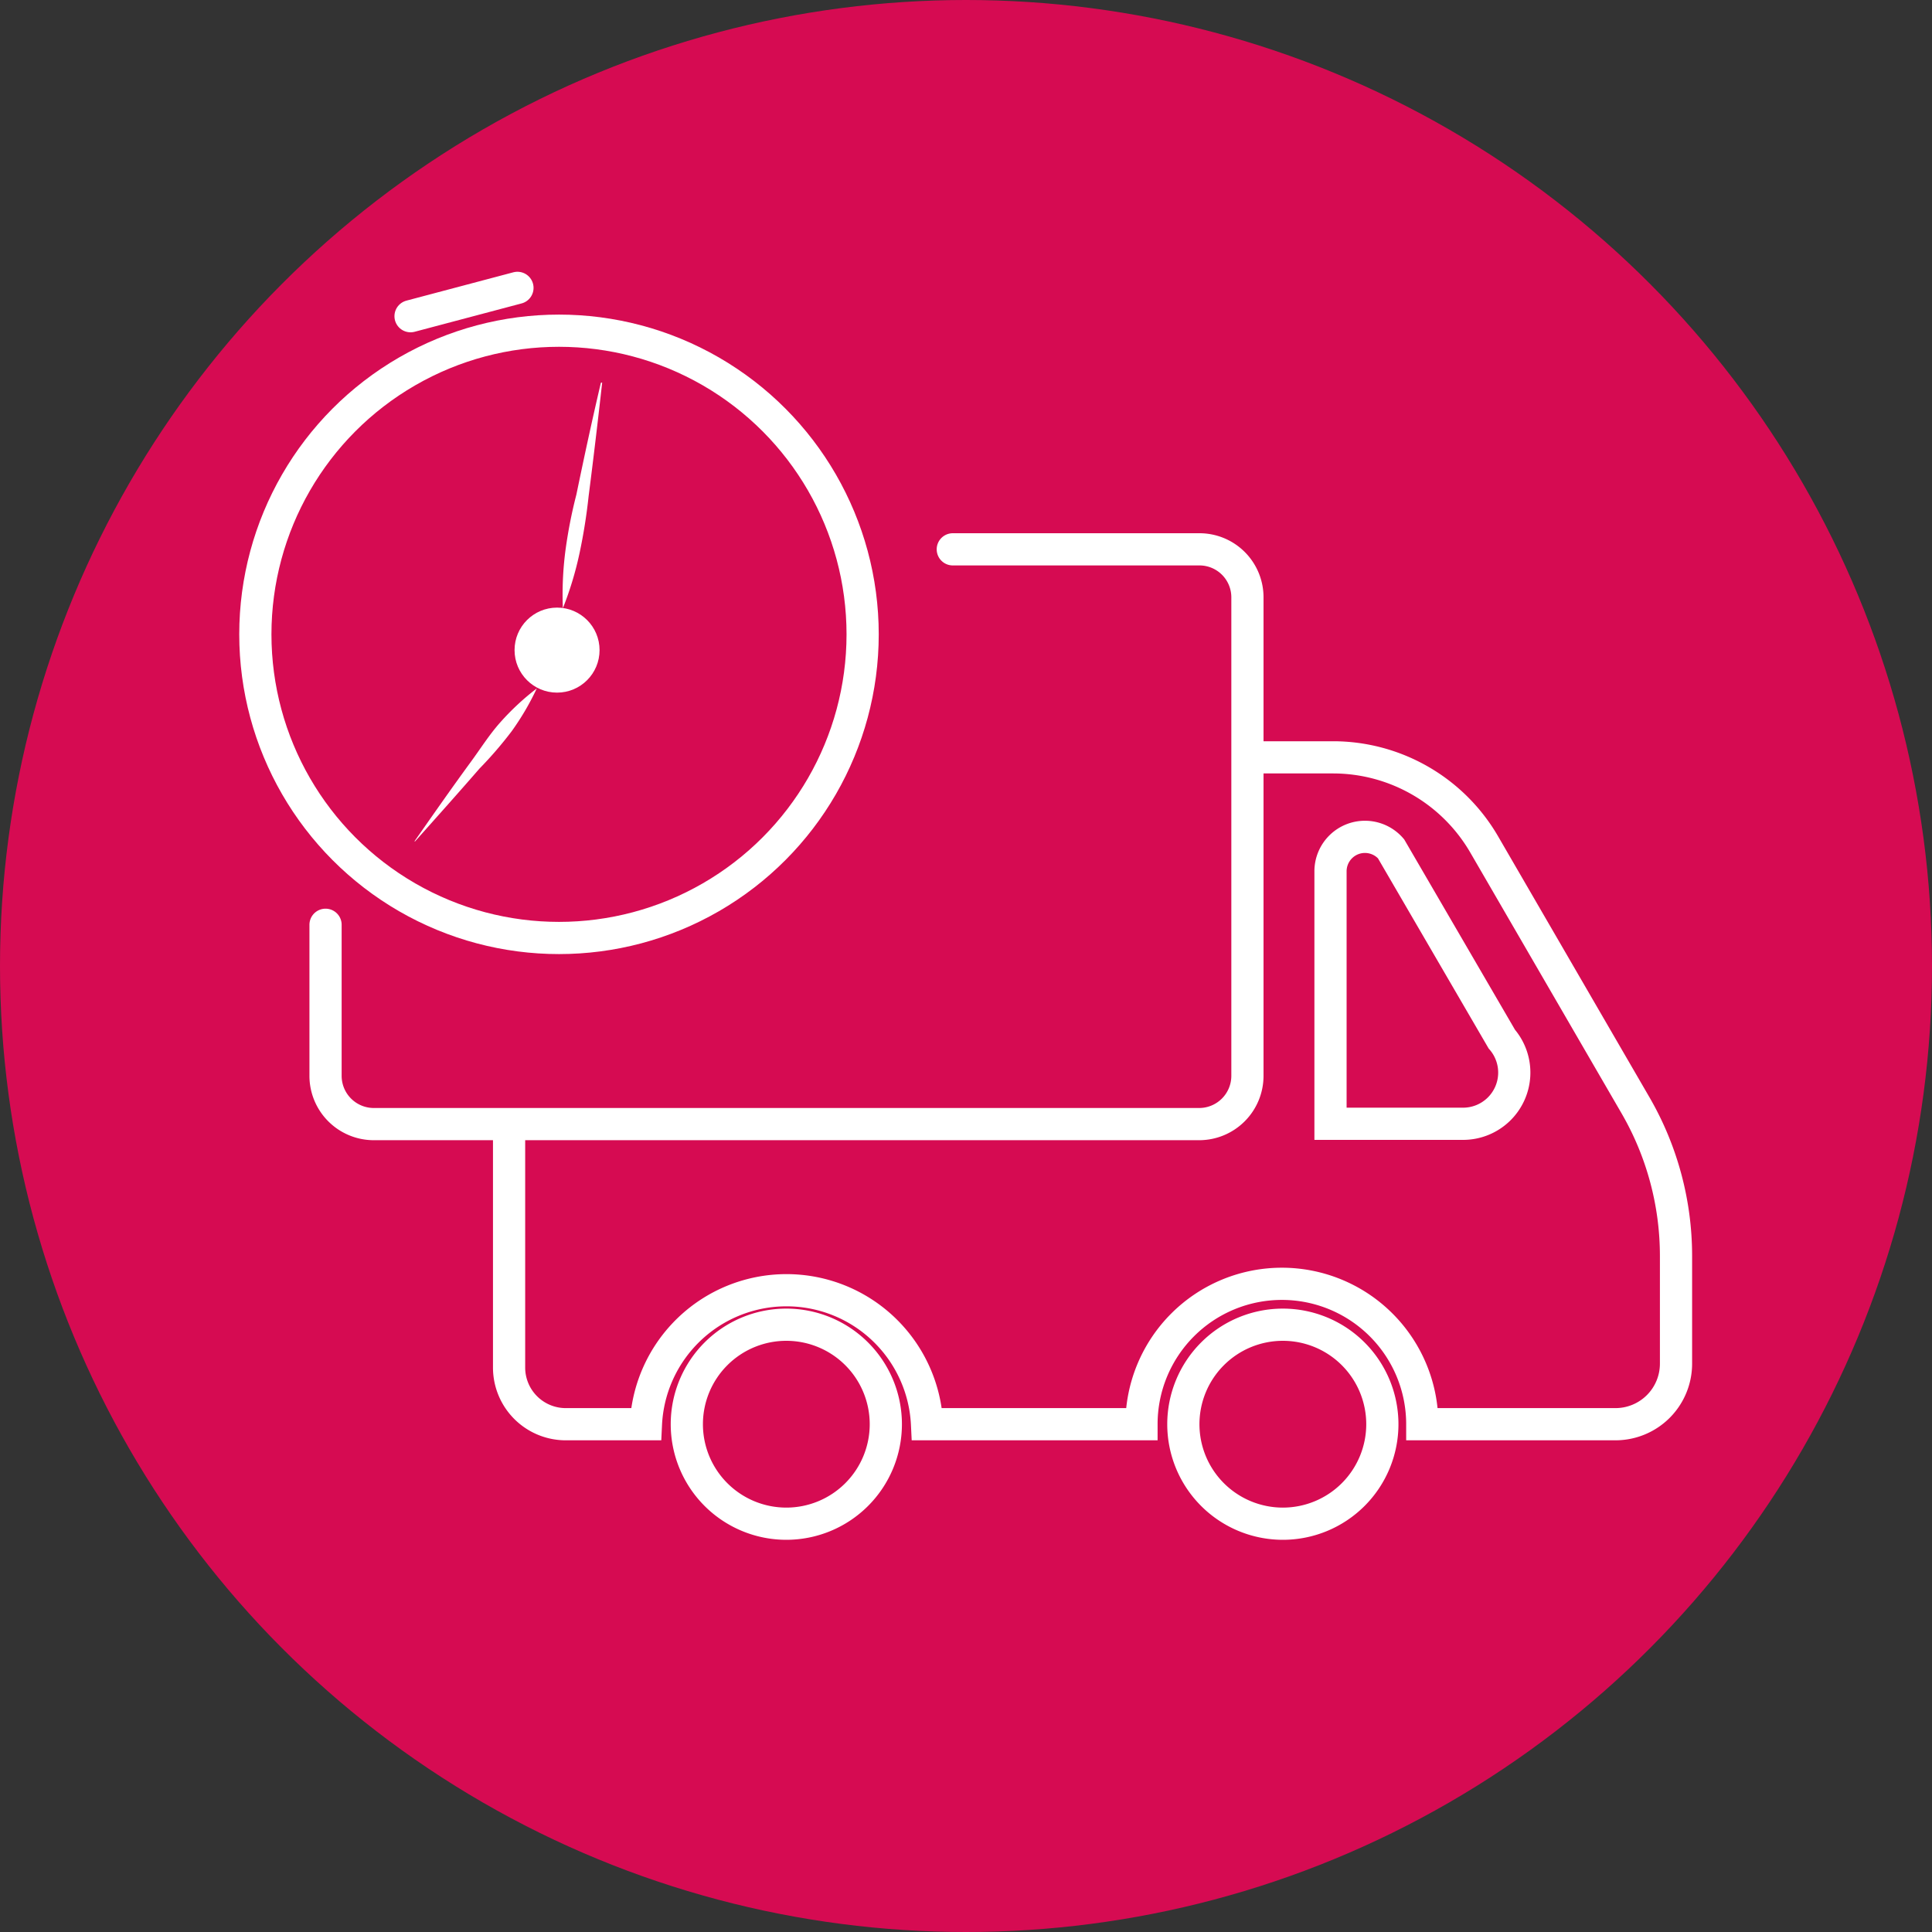
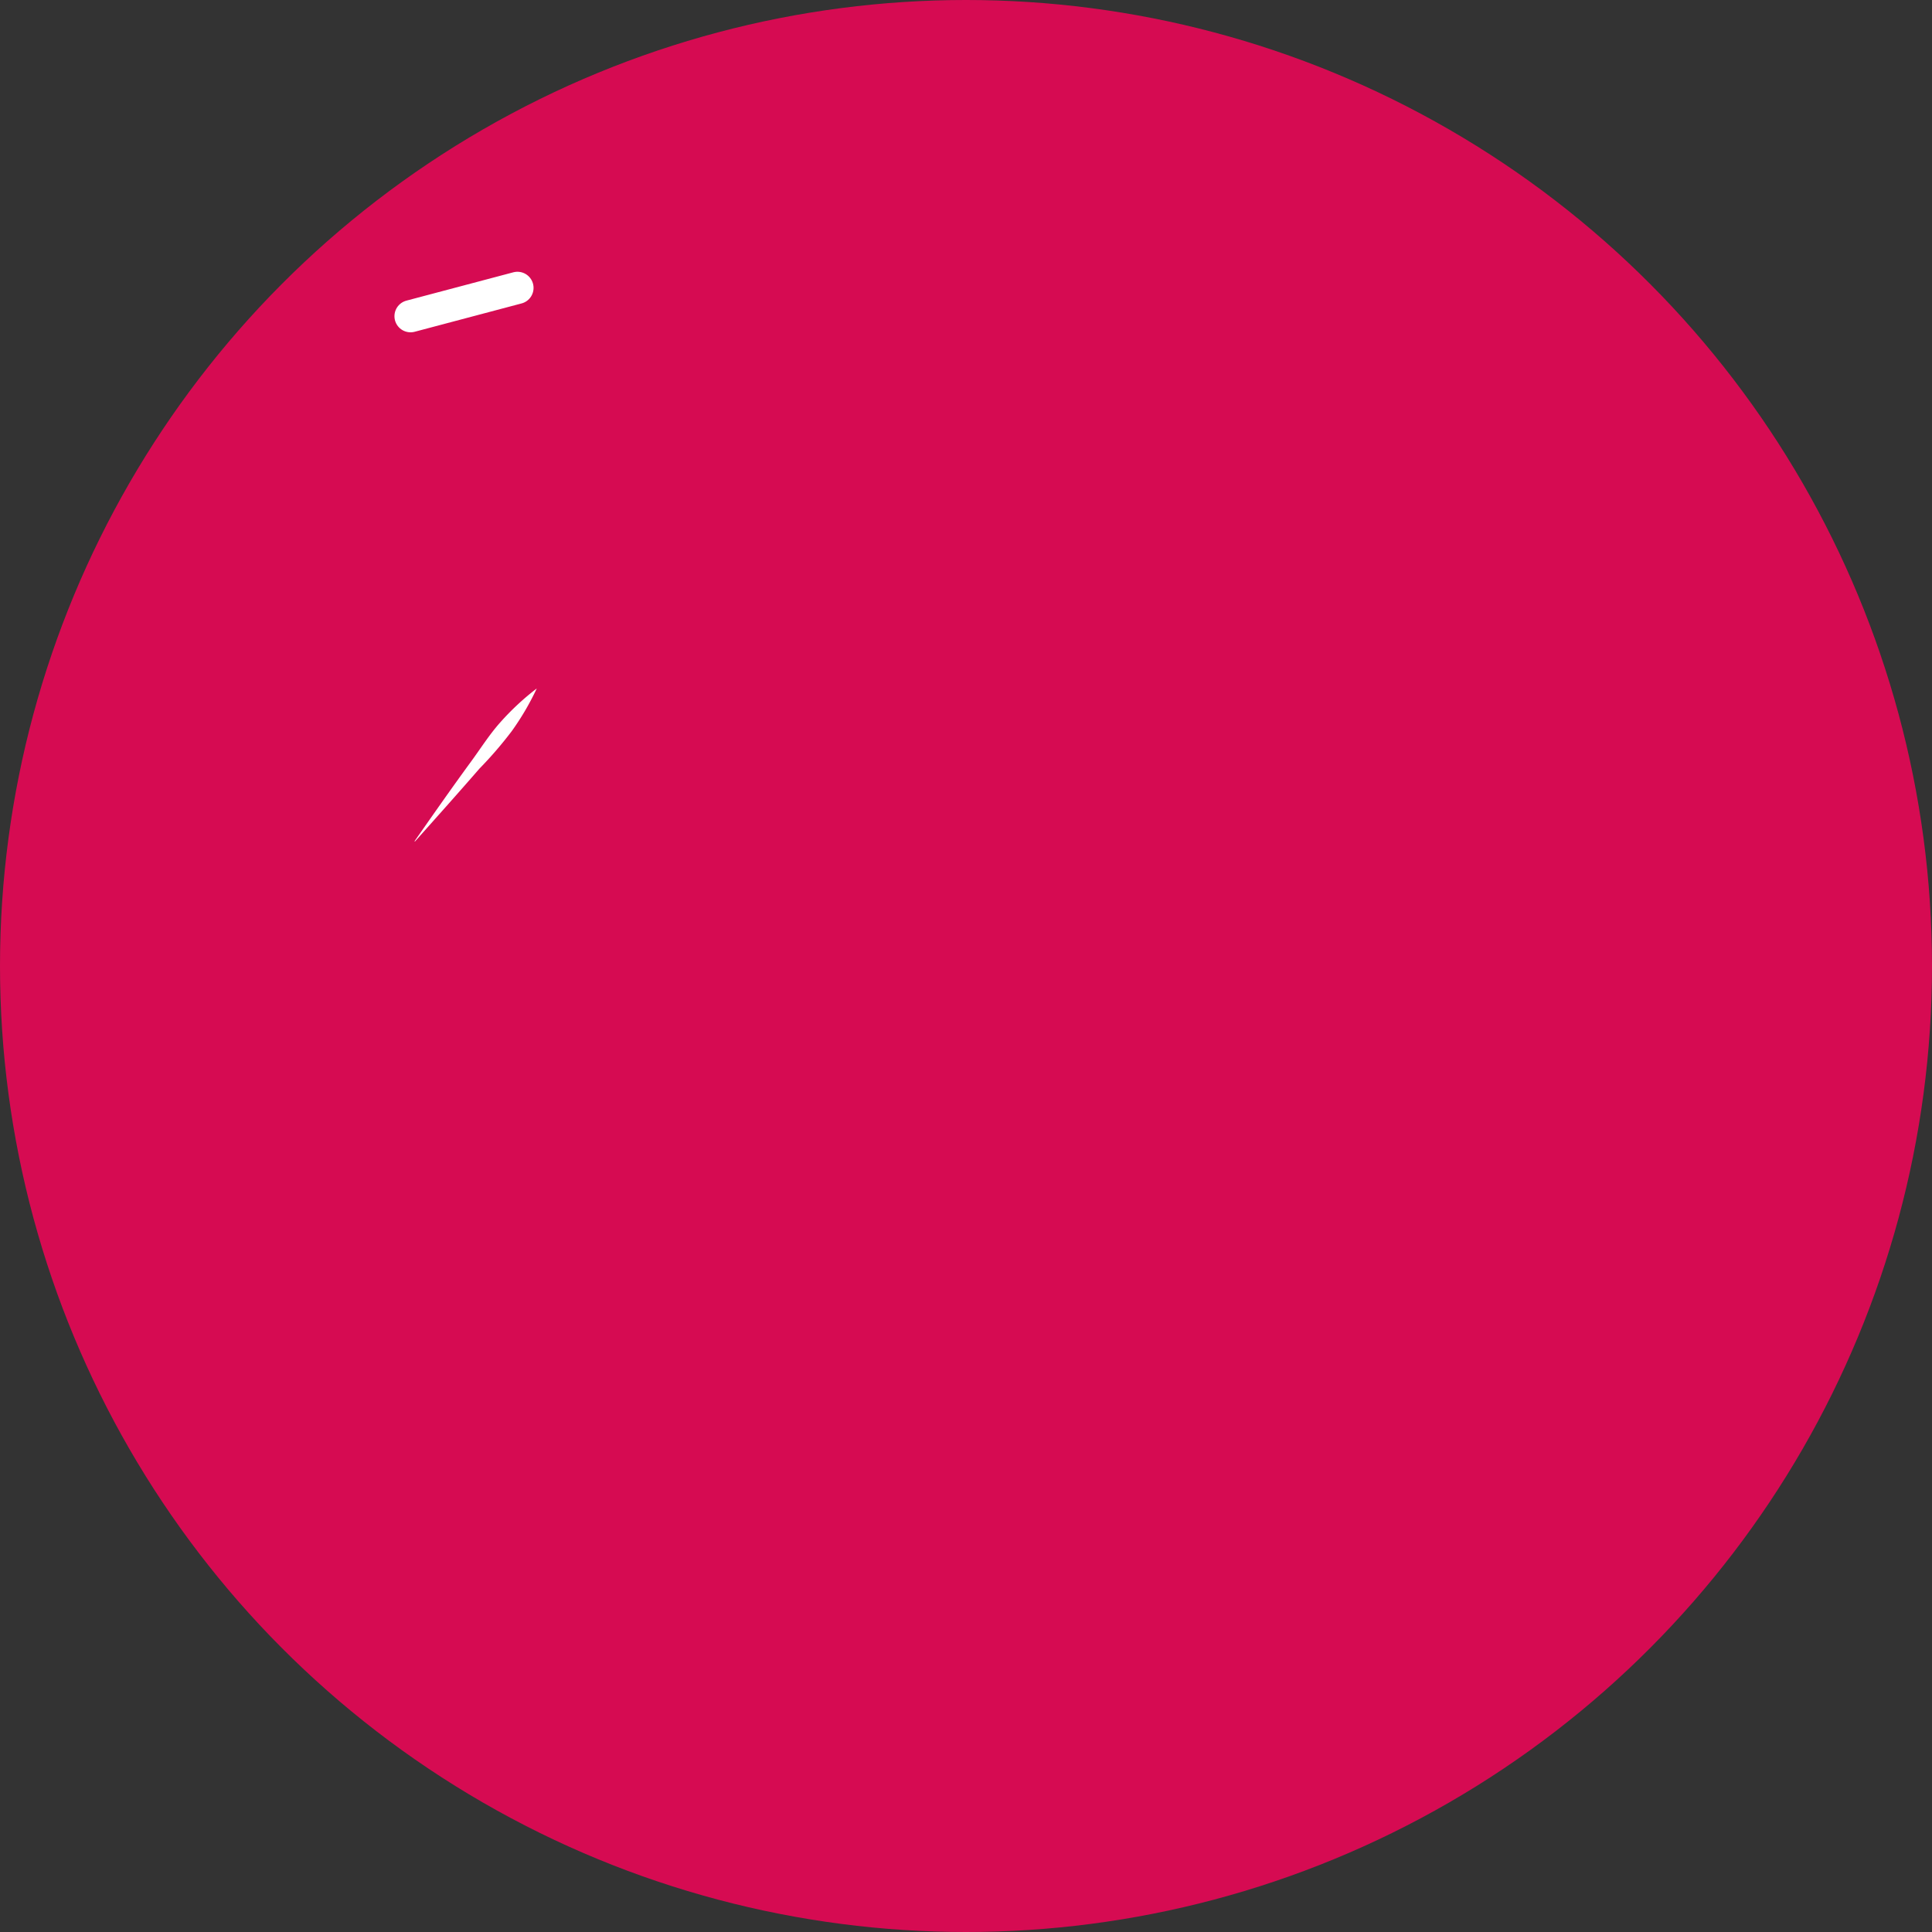
<svg xmlns="http://www.w3.org/2000/svg" viewBox="0 0 60 60">
  <rect x="0" y="0" width="60" height="60" fill="#333333" stroke="none" />
  <defs>
    <style>.cls-1{fill:#d60b52;}.cls-2,.cls-3{fill:none;stroke:#fff;stroke-linecap:round;}.cls-2{stroke-miterlimit:10;}.cls-3{stroke-linejoin:round;}.cls-4{fill:#fff;}</style>
  </defs>
  <title>expedition</title>
  <g id="Calque_4" data-name="Calque 4">
    <circle class="cls-1" cx="30" cy="30" r="30" />
-     <path class="cls-2" d="M15.81,35.22v7.25a1.76,1.76,0,0,0,1.76,1.76h2.49a4.37,4.37,0,0,1,8.73,0h6.66a4.36,4.36,0,1,1,8.72,0h6a1.88,1.88,0,0,0,1.88-1.88V39a9.33,9.33,0,0,0-1.25-4.66l-4.71-8.12a5.43,5.43,0,0,0-4.69-2.7H38.74m4.19,20.71a3.09,3.09,0,1,1-3.09-3.09A3.09,3.09,0,0,1,42.93,44.23Zm-15.42,0a3.09,3.09,0,1,1-3.08-3.09A3.09,3.09,0,0,1,27.51,44.23ZM41.32,27.06V34.9h4.11a1.59,1.59,0,0,0,1.21-2.63L43.2,26.36A1.07,1.07,0,0,0,41.32,27.06Zm-11.73-10h7.66a1.49,1.49,0,0,1,1.49,1.49V33.42a1.5,1.5,0,0,1-1.49,1.49H11.6a1.5,1.5,0,0,1-1.49-1.49v-4.7" />
-     <circle class="cls-3" cx="17.36" cy="19.7" r="9.43" />
    <line class="cls-3" x1="12.75" y1="9.82" x2="16.07" y2="8.94" />
    <line class="cls-1" x1="18.67" y1="11.88" x2="17.5" y2="18.88" />
-     <path class="cls-4" d="M18.7,11.89c-.13,1.17-.27,2.35-.42,3.52A17.31,17.31,0,0,1,18,17.17a10.62,10.62,0,0,1-.52,1.72h0a0,0,0,0,1,0,0,10.64,10.64,0,0,1,.08-1.79,14.85,14.85,0,0,1,.34-1.74c.24-1.16.49-2.32.76-3.47,0,0,0,0,0,0S18.7,11.87,18.7,11.89Z" />
-     <line class="cls-1" x1="12.89" y1="26.15" x2="16.69" y2="21.4" />
    <path class="cls-4" d="M12.87,26.13c.58-.83,1.16-1.66,1.76-2.48.3-.41.57-.84.91-1.22a8.08,8.08,0,0,1,1.13-1.05s0,0,0,0a0,0,0,0,1,0,0,8.29,8.29,0,0,1-.78,1.33,12.13,12.13,0,0,1-1,1.16c-.66.76-1.34,1.52-2,2.26,0,0,0,0,0,0A0,0,0,0,1,12.87,26.13Z" />
-     <circle class="cls-4" cx="17.3" cy="20.19" r="1.32" />
  </g>
</svg>